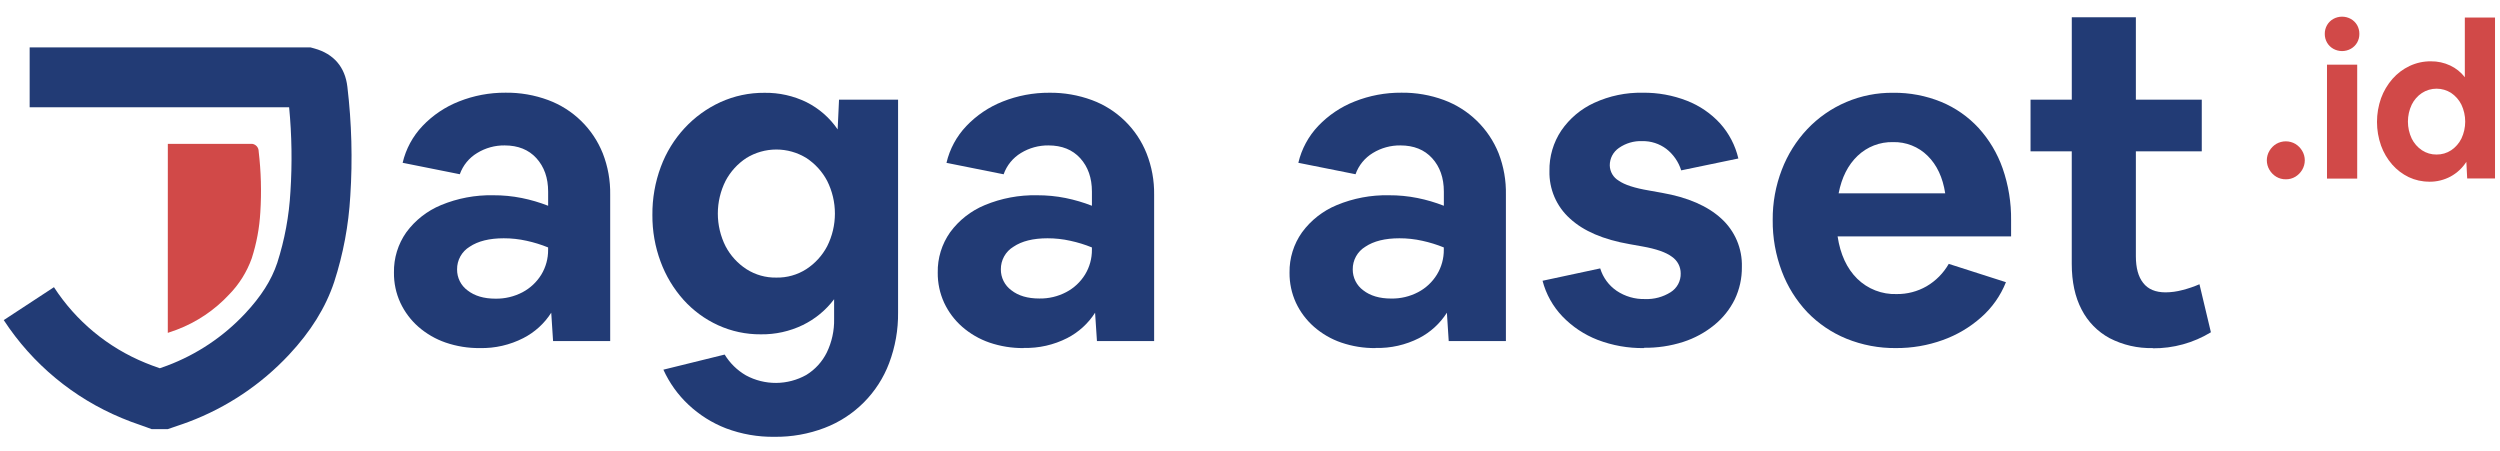
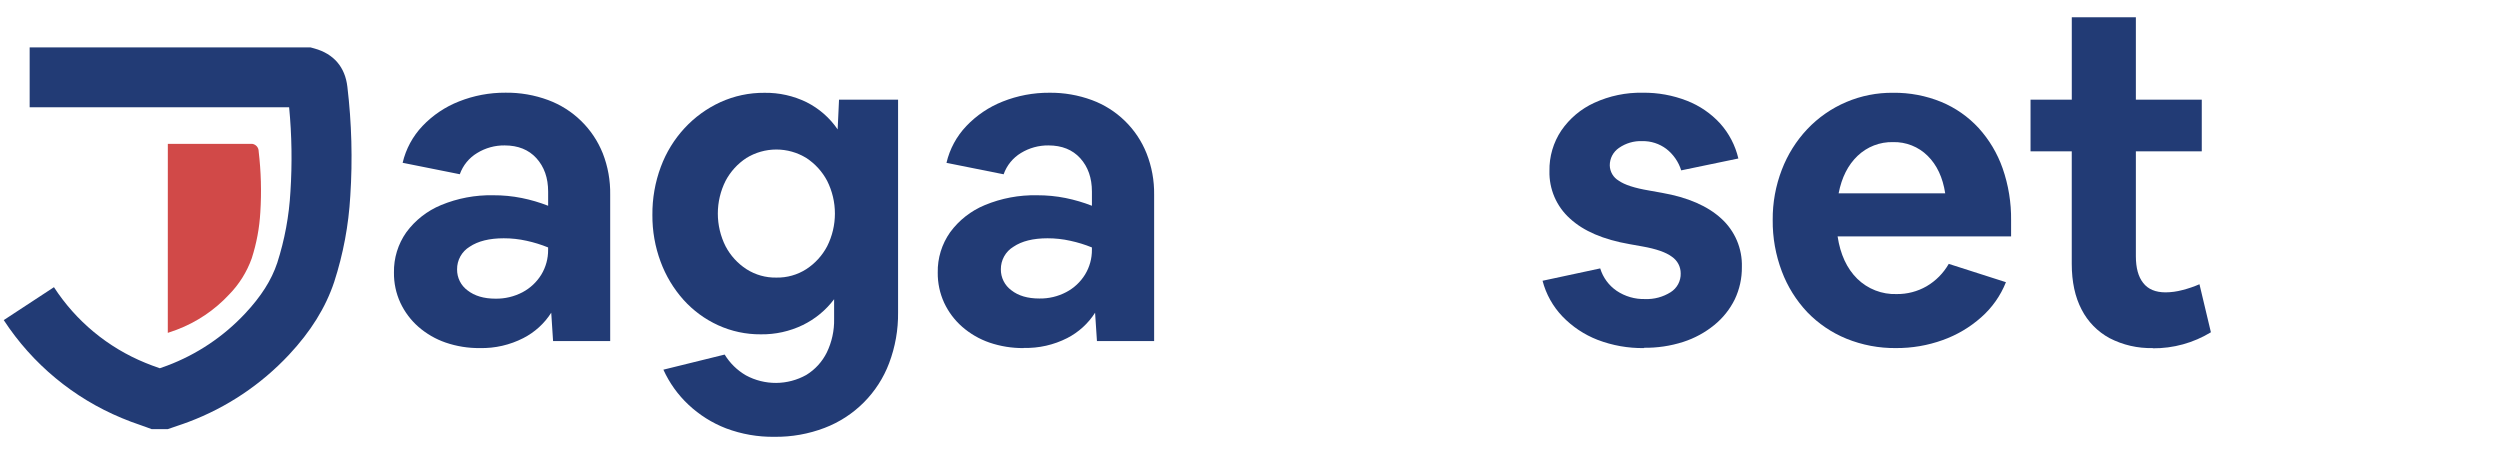
<svg xmlns="http://www.w3.org/2000/svg" width="144" height="26" viewBox="0 0 144 26" fill="none">
  <path d="M9.662 24.719H8.738L8.45 24.613C8.317 24.564 8.182 24.516 8.046 24.469C7.709 24.353 7.372 24.233 7.019 24.082C4.235 22.928 1.864 20.961 0.216 18.438L3.108 16.542C4.377 18.498 6.214 20.019 8.373 20.9C8.624 21.006 8.898 21.104 9.192 21.207H9.217C9.357 21.16 9.497 21.111 9.635 21.058C11.339 20.416 12.873 19.39 14.117 18.061C15.039 17.076 15.634 16.146 15.971 15.137C16.397 13.809 16.652 12.433 16.729 11.042C16.834 9.422 16.809 7.796 16.654 6.18H1.708V2.73H17.886L18.113 2.793C19.225 3.101 19.879 3.866 20.009 5C20.257 7.087 20.314 9.191 20.177 11.288C20.081 12.972 19.769 14.636 19.249 16.241C18.755 17.72 17.901 19.092 16.645 20.435C15.041 22.149 13.065 23.471 10.868 24.299C10.651 24.383 10.427 24.457 10.203 24.533L9.942 24.623L9.662 24.719Z" fill="#223B75" />
  <path d="M9.667 8.285H14.523C14.628 8.299 14.723 8.35 14.793 8.43C14.862 8.509 14.9 8.611 14.899 8.716C15.037 9.88 15.069 11.055 14.995 12.225C14.944 13.127 14.777 14.02 14.5 14.881C14.22 15.664 13.774 16.377 13.192 16.97C12.357 17.866 11.328 18.558 10.182 18.992C10.014 19.056 9.845 19.112 9.665 19.173L9.667 8.285Z" fill="#D14948" />
  <path d="M27.644 20.049C26.973 20.057 26.305 19.95 25.669 19.732C25.093 19.534 24.56 19.225 24.1 18.824C23.662 18.439 23.308 17.967 23.061 17.439C22.81 16.894 22.684 16.301 22.692 15.701C22.676 14.872 22.925 14.059 23.403 13.381C23.914 12.685 24.607 12.143 25.405 11.813C26.356 11.418 27.379 11.226 28.409 11.247C28.962 11.244 29.514 11.297 30.056 11.406C30.573 11.51 31.081 11.66 31.573 11.852V11.037C31.573 10.25 31.348 9.609 30.898 9.112C30.452 8.622 29.84 8.376 29.068 8.376C28.511 8.369 27.963 8.52 27.488 8.811C27.021 9.09 26.666 9.523 26.485 10.036L23.192 9.377C23.379 8.58 23.774 7.848 24.338 7.255C24.925 6.638 25.64 6.157 26.433 5.845C27.288 5.504 28.2 5.333 29.121 5.339C29.956 5.329 30.787 5.472 31.571 5.762C32.281 6.025 32.929 6.434 33.471 6.963C34.014 7.492 34.439 8.129 34.72 8.832C35.017 9.592 35.161 10.403 35.147 11.219V19.645H31.857L31.751 18.012C31.356 18.634 30.801 19.139 30.145 19.474C29.372 19.87 28.513 20.068 27.644 20.049ZM26.328 15.516C26.325 15.752 26.378 15.985 26.483 16.196C26.588 16.407 26.743 16.59 26.933 16.729C27.338 17.045 27.873 17.203 28.541 17.203C29.082 17.212 29.617 17.085 30.096 16.834C30.54 16.599 30.913 16.25 31.177 15.823C31.44 15.39 31.577 14.892 31.571 14.385V14.252C31.17 14.089 30.755 13.961 30.332 13.869C29.9 13.773 29.459 13.724 29.016 13.725C28.19 13.725 27.536 13.887 27.053 14.211C26.829 14.347 26.644 14.539 26.517 14.767C26.39 14.996 26.325 15.254 26.328 15.516Z" fill="#223B75" />
  <path d="M43.822 19.257C42.972 19.264 42.131 19.084 41.358 18.731C40.602 18.385 39.925 17.887 39.368 17.268C38.796 16.627 38.35 15.884 38.052 15.078C37.731 14.215 37.571 13.302 37.578 12.382C37.569 11.433 37.734 10.491 38.066 9.603C38.372 8.778 38.838 8.021 39.436 7.375C40.016 6.749 40.714 6.243 41.49 5.887C42.288 5.523 43.156 5.338 44.033 5.346C44.872 5.333 45.703 5.518 46.458 5.887C47.178 6.249 47.795 6.788 48.249 7.454L48.328 5.742H51.729V17.993C51.741 18.992 51.566 19.984 51.213 20.919C50.893 21.767 50.396 22.538 49.755 23.181C49.115 23.823 48.345 24.323 47.498 24.646C46.577 24.998 45.598 25.172 44.612 25.16C43.659 25.174 42.712 25.009 41.82 24.673C41.019 24.364 40.286 23.902 39.66 23.315C39.048 22.743 38.556 22.055 38.211 21.293L41.741 20.423C42.043 20.919 42.464 21.331 42.966 21.621C43.501 21.911 44.1 22.06 44.708 22.056C45.317 22.052 45.914 21.893 46.444 21.596C46.951 21.285 47.36 20.837 47.624 20.303C47.915 19.7 48.06 19.037 48.045 18.367V17.235C47.57 17.867 46.952 18.377 46.24 18.723C45.487 19.087 44.659 19.27 43.822 19.257ZM44.719 15.989C45.329 16.001 45.93 15.832 46.444 15.502C46.95 15.173 47.362 14.72 47.644 14.186C47.938 13.601 48.091 12.956 48.091 12.301C48.091 11.647 47.938 11.002 47.644 10.417C47.362 9.883 46.949 9.43 46.444 9.1C45.925 8.781 45.328 8.612 44.719 8.612C44.109 8.612 43.512 8.781 42.993 9.1C42.488 9.43 42.075 9.883 41.793 10.417C41.499 11.002 41.347 11.647 41.347 12.301C41.347 12.956 41.499 13.601 41.793 14.186C42.074 14.72 42.487 15.173 42.993 15.502C43.508 15.832 44.108 16.001 44.719 15.989Z" fill="#223B75" />
  <path d="M58.967 20.049C58.295 20.056 57.627 19.949 56.99 19.732C56.414 19.533 55.882 19.225 55.423 18.824C54.984 18.439 54.63 17.968 54.383 17.439C54.133 16.894 54.007 16.301 54.014 15.701C53.998 14.872 54.248 14.059 54.726 13.381C55.236 12.685 55.929 12.142 56.727 11.813C57.679 11.418 58.702 11.226 59.732 11.247C60.285 11.245 60.837 11.297 61.379 11.406C61.896 11.511 62.404 11.66 62.895 11.852V11.037C62.895 10.25 62.671 9.609 62.221 9.112C61.775 8.622 61.163 8.376 60.391 8.376C59.833 8.37 59.285 8.52 58.809 8.811C58.343 9.092 57.99 9.526 57.809 10.039L54.517 9.38C54.703 8.583 55.098 7.851 55.663 7.258C56.25 6.642 56.965 6.16 57.757 5.848C58.612 5.508 59.525 5.336 60.445 5.342C61.281 5.332 62.111 5.476 62.895 5.765C63.606 6.028 64.253 6.437 64.795 6.966C65.338 7.495 65.763 8.132 66.043 8.836C66.342 9.594 66.49 10.404 66.478 11.219V19.645H63.184L63.077 18.012C62.681 18.633 62.127 19.138 61.471 19.474C60.697 19.868 59.836 20.063 58.967 20.041V20.049ZM57.649 15.508C57.646 15.743 57.7 15.977 57.805 16.188C57.911 16.399 58.065 16.582 58.256 16.721C58.659 17.037 59.195 17.194 59.864 17.194C60.404 17.204 60.939 17.077 61.417 16.825C61.862 16.591 62.236 16.242 62.499 15.814C62.763 15.382 62.9 14.883 62.894 14.377V14.252C62.493 14.089 62.078 13.961 61.655 13.87C61.223 13.773 60.782 13.725 60.339 13.725C59.512 13.725 58.858 13.887 58.376 14.212C58.151 14.347 57.967 14.538 57.839 14.767C57.712 14.996 57.646 15.254 57.649 15.516" fill="#223B75" />
-   <path d="M79.231 20.049C78.559 20.057 77.891 19.949 77.255 19.732C76.678 19.534 76.146 19.225 75.687 18.824C75.248 18.439 74.893 17.968 74.646 17.439C74.396 16.894 74.27 16.3 74.277 15.701C74.264 14.871 74.517 14.058 74.998 13.381C75.509 12.684 76.202 12.142 77 11.813C77.951 11.418 78.974 11.225 80.003 11.247C80.556 11.244 81.108 11.297 81.65 11.406C82.167 11.51 82.675 11.66 83.166 11.852V11.037C83.166 10.246 82.94 9.604 82.492 9.112C82.044 8.62 81.434 8.376 80.662 8.376C80.104 8.369 79.556 8.52 79.08 8.81C78.614 9.09 78.26 9.523 78.079 10.036L74.784 9.377C74.972 8.581 75.367 7.848 75.93 7.255C76.518 6.638 77.233 6.156 78.026 5.845C78.884 5.503 79.8 5.332 80.723 5.339C81.558 5.329 82.389 5.472 83.173 5.762C83.883 6.026 84.53 6.435 85.072 6.964C85.614 7.493 86.04 8.129 86.321 8.832C86.615 9.593 86.757 10.403 86.74 11.219V19.645H83.446L83.341 18.012C82.947 18.633 82.393 19.139 81.739 19.476C80.965 19.869 80.105 20.064 79.236 20.042L79.231 20.049ZM77.918 15.509C77.915 15.745 77.969 15.978 78.074 16.189C78.179 16.4 78.333 16.583 78.523 16.722C78.928 17.038 79.464 17.196 80.131 17.196C80.672 17.206 81.207 17.079 81.687 16.827C82.131 16.593 82.504 16.244 82.767 15.816C83.031 15.383 83.169 14.885 83.163 14.378V14.252C82.762 14.089 82.347 13.961 81.924 13.869C81.492 13.773 81.05 13.724 80.606 13.725C79.781 13.725 79.126 13.887 78.643 14.211C78.419 14.347 78.234 14.539 78.107 14.767C77.98 14.996 77.915 15.254 77.918 15.516" fill="#223B75" />
  <path d="M94.698 20.049C93.783 20.063 92.874 19.901 92.019 19.574C91.255 19.277 90.564 18.817 89.996 18.226C89.445 17.65 89.051 16.943 88.851 16.172L92.172 15.46C92.332 15.986 92.666 16.441 93.119 16.751C93.602 17.075 94.173 17.241 94.754 17.225C95.274 17.246 95.789 17.108 96.23 16.83C96.412 16.716 96.56 16.556 96.662 16.367C96.763 16.177 96.814 15.965 96.808 15.75C96.809 15.561 96.764 15.374 96.676 15.206C96.587 15.038 96.459 14.895 96.302 14.788C95.965 14.534 95.399 14.336 94.604 14.195L93.866 14.063C92.353 13.8 91.208 13.308 90.428 12.587C90.045 12.243 89.741 11.82 89.537 11.347C89.334 10.873 89.235 10.362 89.248 9.847C89.233 9.018 89.472 8.205 89.933 7.516C90.409 6.823 91.064 6.271 91.83 5.922C92.706 5.52 93.661 5.321 94.624 5.341C95.493 5.33 96.357 5.487 97.167 5.803C97.895 6.086 98.548 6.532 99.076 7.107C99.592 7.681 99.954 8.377 100.13 9.129L96.837 9.813C96.685 9.323 96.386 8.891 95.981 8.576C95.582 8.277 95.095 8.119 94.597 8.128C94.117 8.108 93.643 8.247 93.249 8.522C93.086 8.634 92.953 8.784 92.861 8.958C92.77 9.133 92.722 9.328 92.723 9.525C92.726 9.704 92.775 9.878 92.865 10.033C92.955 10.187 93.083 10.316 93.237 10.406C93.574 10.645 94.158 10.834 94.988 10.974L95.726 11.106C97.219 11.369 98.361 11.865 99.152 12.594C99.537 12.945 99.842 13.375 100.046 13.855C100.249 14.335 100.347 14.853 100.332 15.374C100.34 16.021 100.2 16.661 99.922 17.245C99.64 17.816 99.238 18.32 98.743 18.721C98.212 19.155 97.604 19.485 96.951 19.695C96.219 19.929 95.454 20.043 94.685 20.032" fill="#223B75" />
  <path d="M109.218 20.049C108.236 20.061 107.262 19.877 106.353 19.508C105.503 19.161 104.735 18.64 104.098 17.98C103.46 17.303 102.963 16.506 102.635 15.636C102.276 14.688 102.097 13.682 102.108 12.67C102.099 11.679 102.278 10.695 102.635 9.771C102.966 8.906 103.463 8.113 104.098 7.439C104.733 6.768 105.5 6.236 106.35 5.876C107.2 5.515 108.116 5.334 109.039 5.344C109.992 5.332 110.937 5.511 111.82 5.872C112.636 6.211 113.369 6.723 113.968 7.373C114.579 8.046 115.049 8.835 115.35 9.692C115.687 10.657 115.852 11.674 115.839 12.697V13.618H105.846C106.003 14.654 106.38 15.467 106.978 16.057C107.277 16.349 107.632 16.578 108.021 16.729C108.411 16.881 108.827 16.952 109.245 16.938C109.85 16.946 110.445 16.791 110.97 16.49C111.502 16.179 111.942 15.734 112.248 15.199L115.542 16.254C115.233 17.031 114.745 17.724 114.118 18.276C113.471 18.851 112.719 19.296 111.904 19.587C111.039 19.899 110.127 20.055 109.208 20.049H109.218ZM109.039 8.185C108.664 8.176 108.29 8.241 107.94 8.377C107.59 8.513 107.27 8.716 106.998 8.976C106.446 9.501 106.081 10.222 105.905 11.136H112.044C111.904 10.223 111.567 9.503 111.033 8.976C110.771 8.716 110.459 8.512 110.117 8.377C109.774 8.241 109.407 8.176 109.039 8.185Z" fill="#223B75" />
  <path d="M124 20.049C123.134 20.071 122.278 19.874 121.509 19.476C120.819 19.103 120.258 18.529 119.901 17.83C119.523 17.111 119.333 16.232 119.333 15.194V8.718H116.959V5.74H119.335V0.996H123.026V5.74H126.822V8.718H123.026V14.758C123.026 15.432 123.167 15.946 123.449 16.299C123.728 16.66 124.16 16.84 124.739 16.84C125.064 16.837 125.387 16.793 125.7 16.709C126.039 16.624 126.369 16.512 126.689 16.372L127.348 19.139C126.34 19.752 125.181 20.072 124.001 20.062" fill="#223B75" />
-   <path d="M131.663 10.327C131.468 10.331 131.276 10.279 131.11 10.179C130.949 10.081 130.814 9.944 130.719 9.781C130.621 9.616 130.569 9.427 130.569 9.234C130.569 9.042 130.621 8.853 130.719 8.688C130.814 8.525 130.949 8.388 131.11 8.29C131.278 8.193 131.468 8.141 131.663 8.141C131.857 8.141 132.047 8.193 132.215 8.29C132.376 8.389 132.51 8.525 132.606 8.688C132.704 8.853 132.756 9.042 132.756 9.234C132.756 9.427 132.704 9.616 132.606 9.781C132.51 9.944 132.376 10.08 132.215 10.179C132.049 10.279 131.857 10.331 131.663 10.327Z" fill="#D14948" />
-   <path d="M135.899 1.95C135.902 2.127 135.857 2.302 135.769 2.456C135.683 2.603 135.558 2.726 135.409 2.81C135.254 2.896 135.08 2.942 134.903 2.942C134.726 2.942 134.552 2.896 134.398 2.81C134.248 2.726 134.124 2.604 134.039 2.456C133.95 2.302 133.905 2.127 133.907 1.95C133.905 1.773 133.951 1.598 134.039 1.445C134.125 1.297 134.249 1.175 134.398 1.091C134.552 1.005 134.726 0.96 134.903 0.96C135.08 0.96 135.254 1.005 135.409 1.091C135.558 1.175 135.682 1.297 135.769 1.445C135.856 1.599 135.901 1.773 135.899 1.95ZM134.035 3.726H135.775V10.287H134.035V3.726Z" fill="#D14948" />
-   <path d="M139.925 10.464C139.517 10.467 139.114 10.378 138.745 10.204C138.38 10.028 138.055 9.781 137.788 9.476C137.51 9.156 137.293 8.788 137.149 8.389C136.837 7.505 136.837 6.54 137.149 5.656C137.298 5.248 137.521 4.871 137.806 4.544C138.082 4.23 138.418 3.977 138.796 3.799C139.178 3.619 139.596 3.528 140.019 3.532C140.403 3.527 140.784 3.61 141.131 3.773C141.462 3.928 141.75 4.159 141.974 4.448V1.01H143.713V10.278H142.11L142.062 9.321C141.837 9.673 141.526 9.963 141.16 10.164C140.781 10.368 140.356 10.473 139.925 10.467V10.464ZM140.346 8.901C140.645 8.905 140.939 8.819 141.189 8.654C141.441 8.484 141.644 8.252 141.778 7.98C141.922 7.675 141.996 7.342 141.996 7.005C141.996 6.668 141.922 6.335 141.778 6.03C141.644 5.758 141.44 5.526 141.189 5.356C140.937 5.194 140.645 5.108 140.346 5.108C140.047 5.108 139.755 5.194 139.503 5.356C139.251 5.525 139.048 5.758 138.914 6.03C138.77 6.335 138.696 6.668 138.696 7.005C138.696 7.342 138.77 7.675 138.914 7.98C139.047 8.252 139.251 8.485 139.503 8.654C139.753 8.819 140.047 8.906 140.346 8.901Z" fill="#D14948" />
</svg>